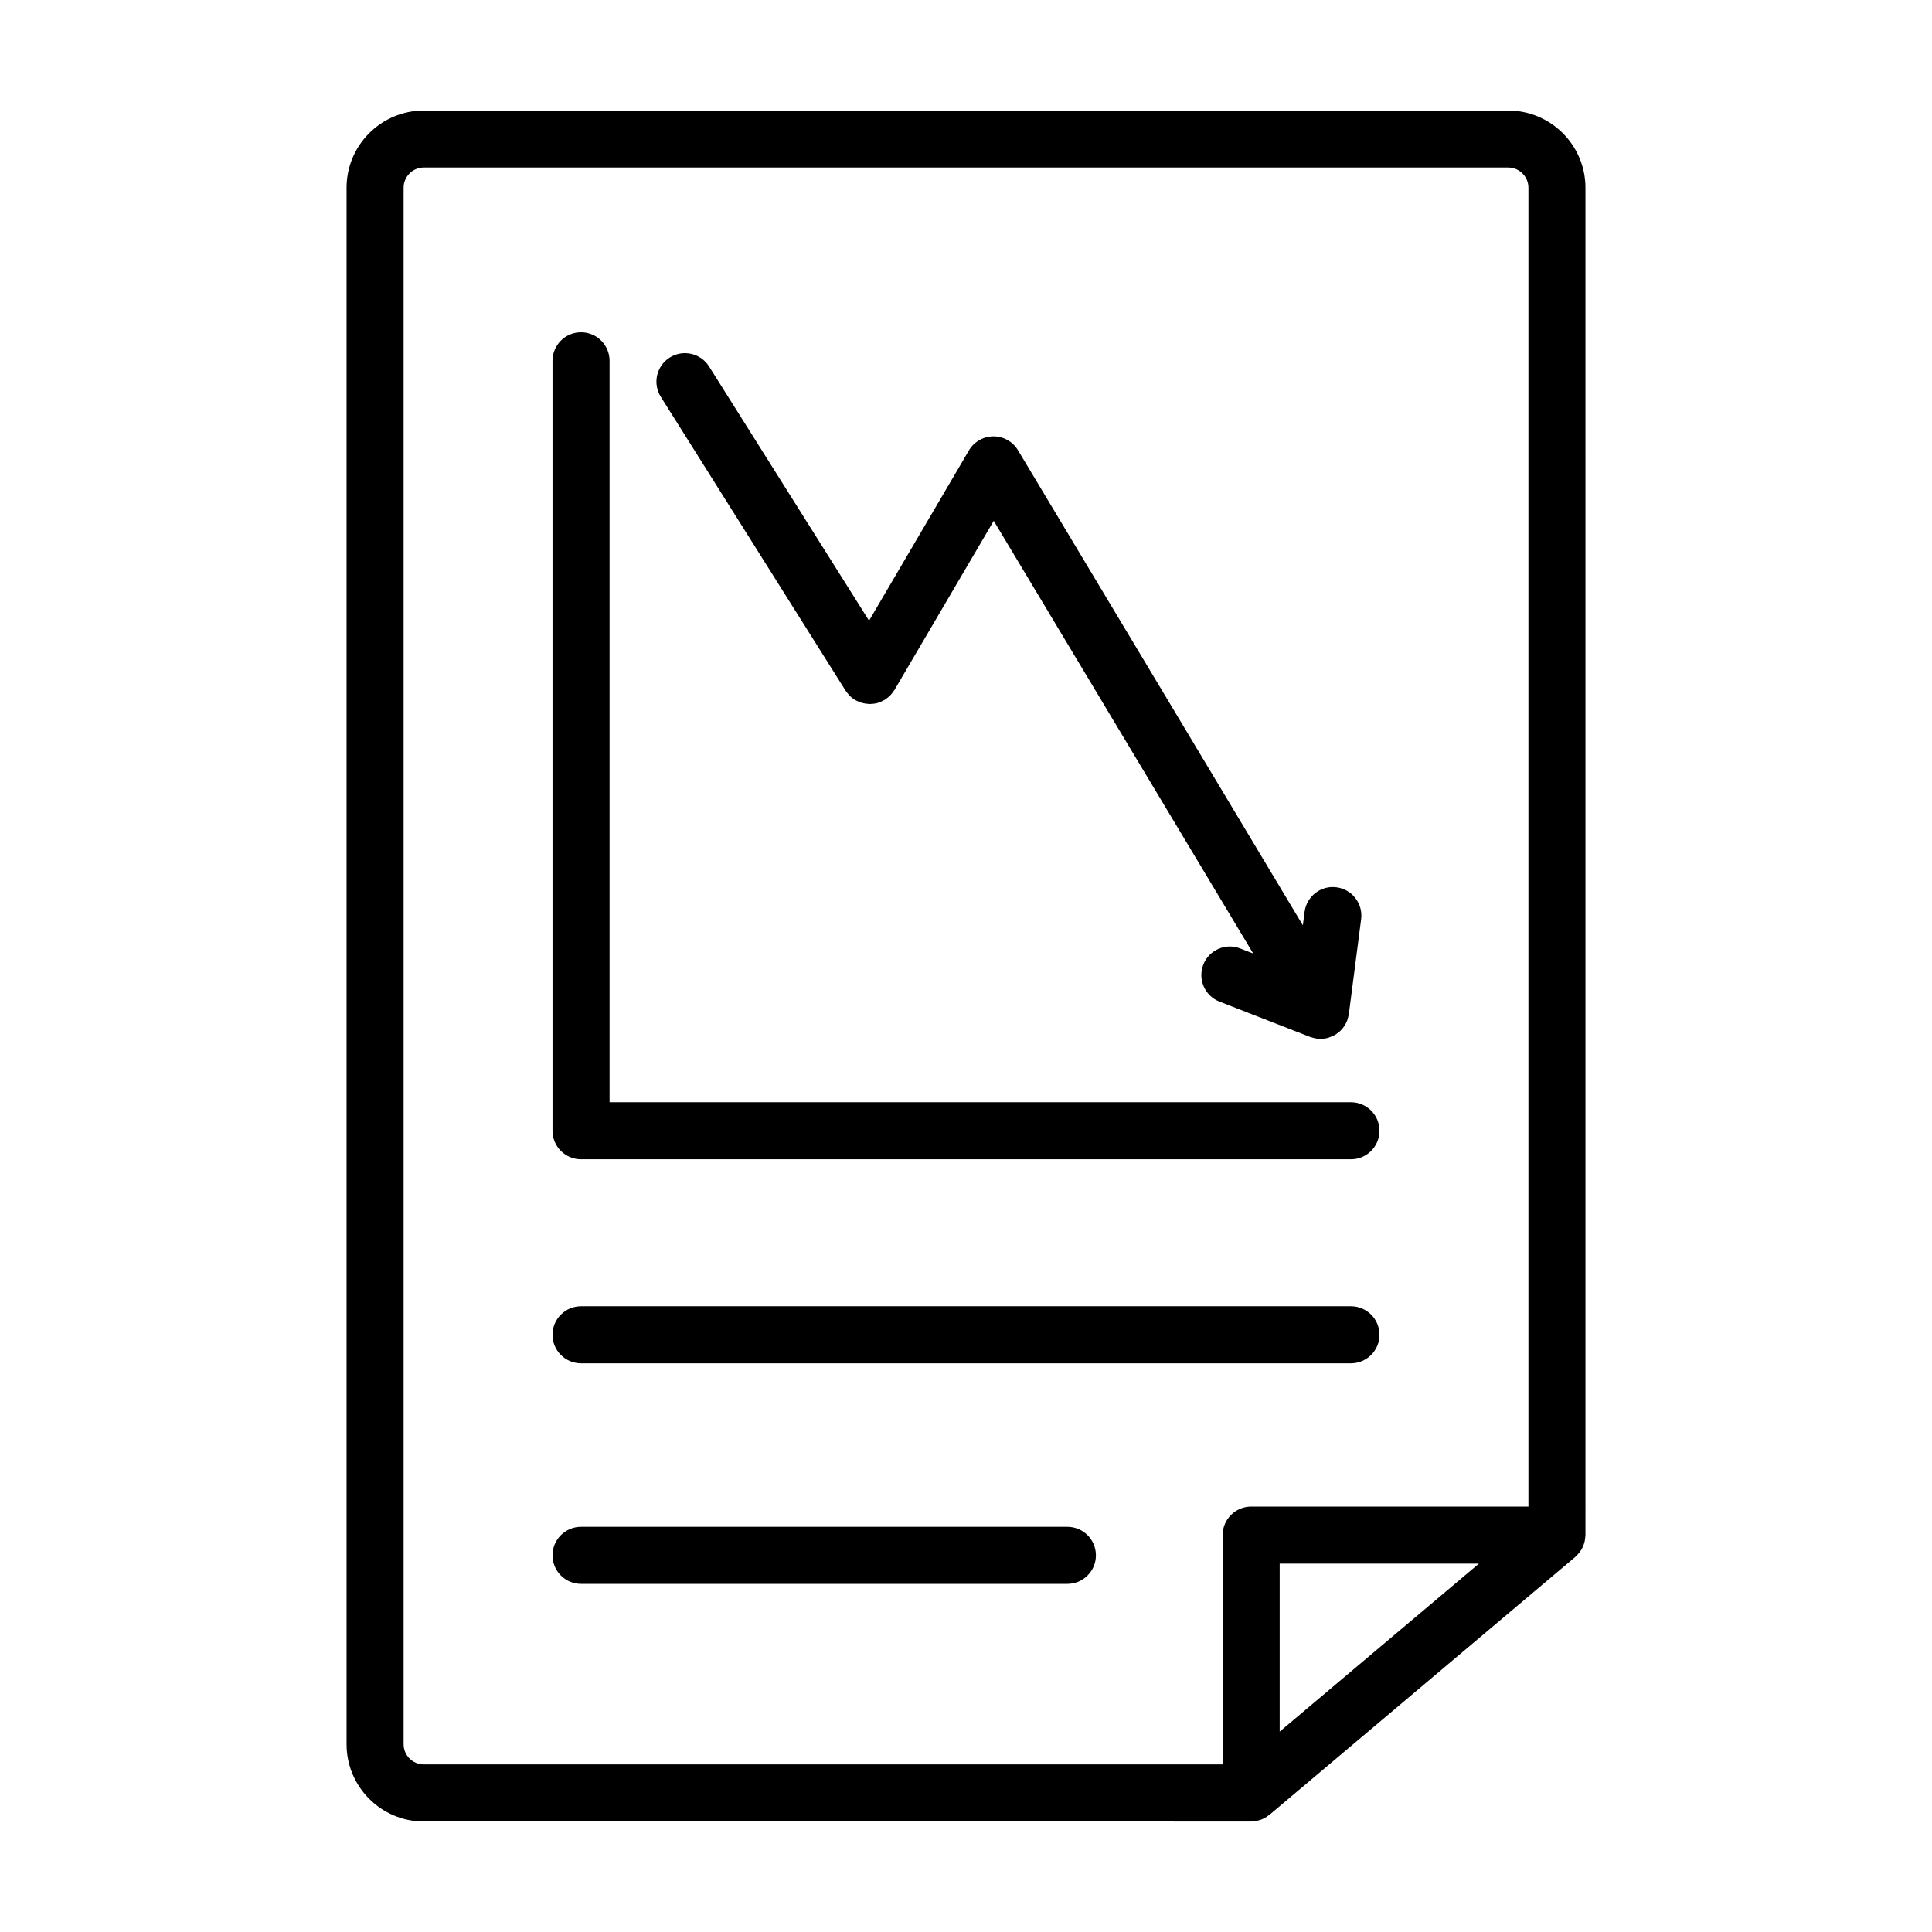
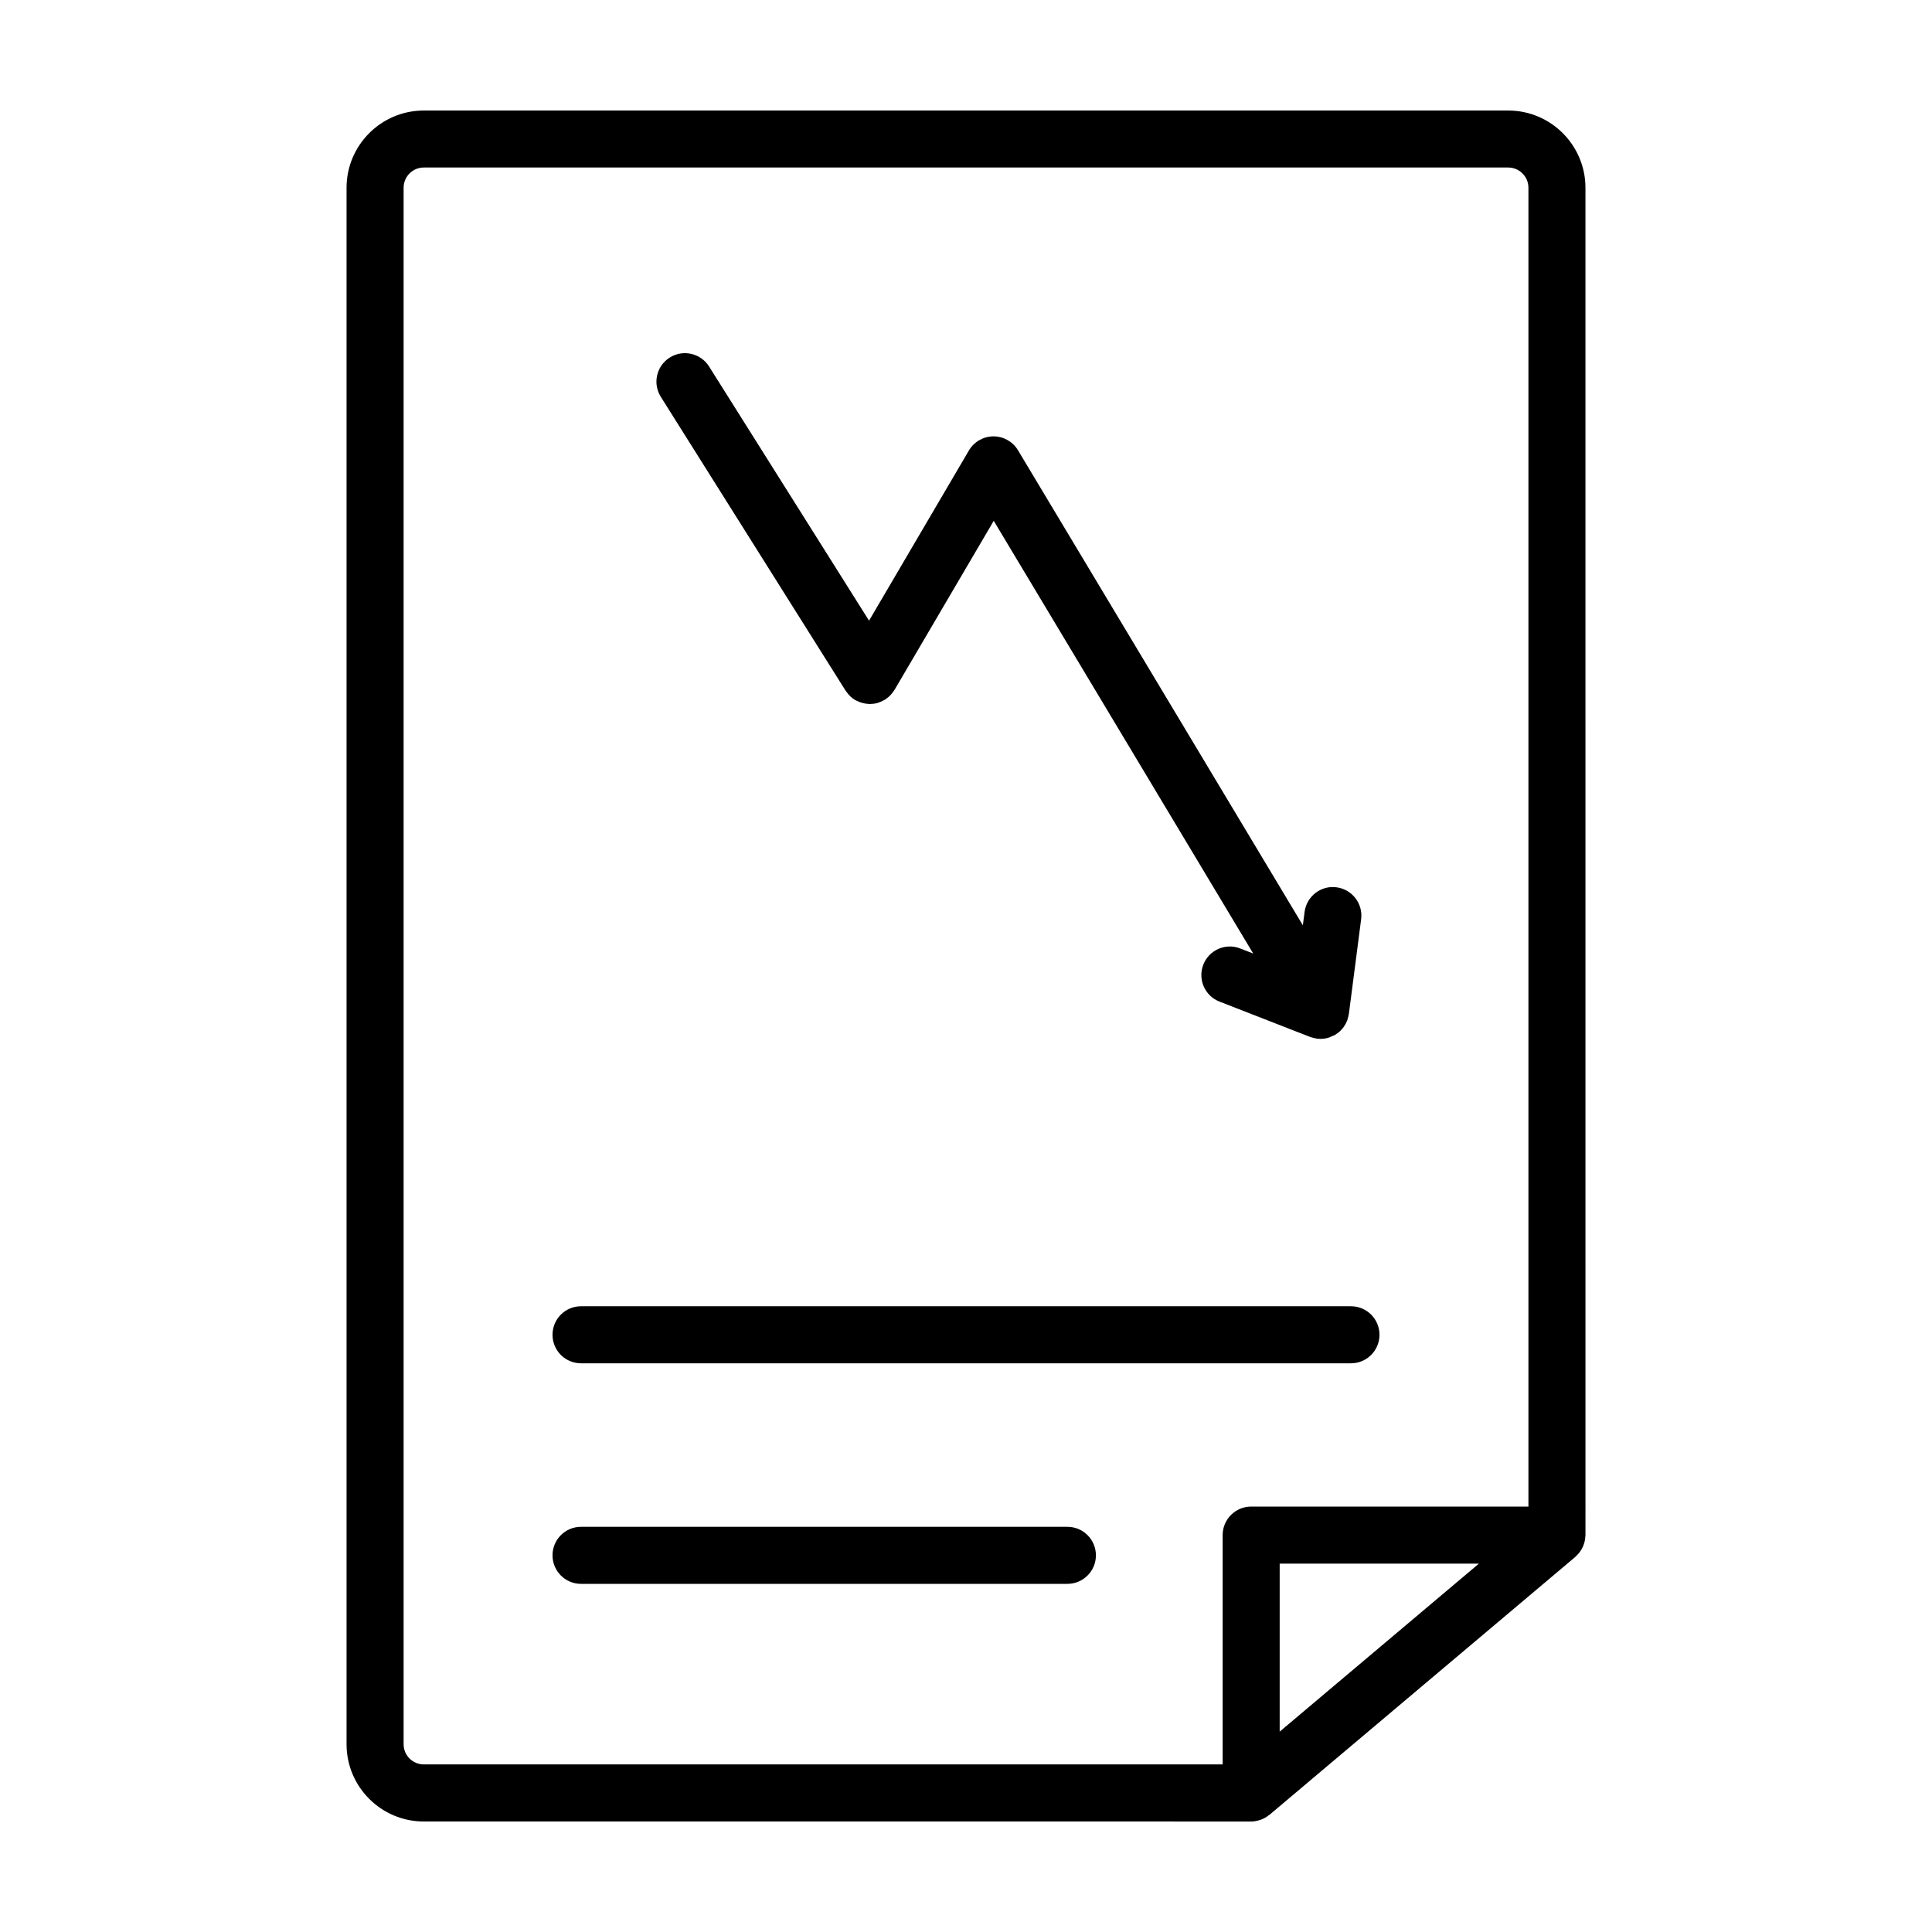
<svg xmlns="http://www.w3.org/2000/svg" fill="#000000" width="800px" height="800px" version="1.1" viewBox="144 144 512 512">
  <g>
    <path d="m297.98 505.29h204.04c4.176 0 7.559-3.387 7.559-7.559s-3.379-7.559-7.559-7.559h-204.04c-4.176 0-7.559 3.387-7.559 7.559 0.004 4.176 3.383 7.559 7.559 7.559z" />
    <path d="m426.87 548.62h-128.89c-4.176 0-7.559 3.387-7.559 7.559 0 4.172 3.379 7.559 7.559 7.559h128.89c4.176 0 7.559-3.387 7.559-7.559-0.004-4.172-3.383-7.559-7.559-7.559z" />
    <path d="m543.69 173.29h-287.38c-11.285 0-20.469 9.18-20.469 20.469v412.49c0 11.285 9.18 20.469 20.469 20.469l219.26 0.004h0.004c0.812 0 1.582-0.16 2.316-0.402 0.117-0.035 0.227-0.059 0.336-0.105 0.746-0.281 1.422-0.684 2.035-1.176 0.055-0.039 0.121-0.055 0.172-0.102l81.035-68.336c0.074-0.066 0.133-0.145 0.207-0.211 0.207-0.188 0.395-0.383 0.574-0.594 0.152-0.172 0.301-0.344 0.434-0.523 0.152-0.207 0.281-0.422 0.414-0.645 0.121-0.203 0.238-0.402 0.332-0.613 0.105-0.227 0.191-0.465 0.277-0.699 0.082-0.227 0.156-0.449 0.211-0.68 0.055-0.238 0.098-0.473 0.133-0.715 0.035-0.258 0.066-0.516 0.082-0.77 0.004-0.105 0.031-0.207 0.031-0.312l-0.004-357.08c-0.004-11.289-9.184-20.469-20.469-20.469zm-292.73 432.96v-412.5c0-2.953 2.398-5.356 5.352-5.356h287.38c2.953 0 5.356 2.402 5.356 5.356v349.51h-73.477c-4.176 0-7.559 3.387-7.559 7.559v60.773h-211.7c-2.953 0-5.352-2.402-5.352-5.348zm284.96-47.867-52.793 44.516v-44.523h52.793z" />
-     <path d="m297.98 451.22h204.04c4.176 0 7.559-3.387 7.559-7.559 0-4.172-3.379-7.559-7.559-7.559h-196.48v-196.48c0-4.172-3.379-7.559-7.559-7.559-4.176 0-7.559 3.387-7.559 7.559v204.04c0.004 4.172 3.383 7.559 7.559 7.559z" />
    <path d="m368.1 327.05c0.039 0.066 0.102 0.105 0.141 0.172 0.281 0.422 0.609 0.82 0.984 1.184 0.059 0.059 0.109 0.133 0.172 0.188 0.387 0.352 0.812 0.676 1.281 0.953 0.047 0.023 0.09 0.039 0.137 0.059 0.141 0.074 0.289 0.133 0.434 0.195 0.395 0.188 0.785 0.348 1.195 0.465 0.172 0.051 0.344 0.086 0.516 0.121 0.414 0.086 0.828 0.137 1.238 0.156 0.105 0.004 0.207 0.039 0.312 0.039 0.055 0 0.109-0.02 0.168-0.023 0.621-0.016 1.234-0.09 1.828-0.25 0.082-0.02 0.16-0.059 0.242-0.086 0.543-0.172 1.062-0.406 1.559-0.695 0.074-0.039 0.156-0.055 0.227-0.102 0.074-0.047 0.133-0.109 0.203-0.156 0.238-0.16 0.457-0.336 0.676-0.523 0.172-0.145 0.344-0.297 0.504-0.457 0.172-0.176 0.324-0.363 0.48-0.559 0.168-0.211 0.328-0.422 0.473-0.645 0.051-0.082 0.117-0.141 0.168-0.227l26.312-44.836 68.762 114.67-3.441-1.34c-3.891-1.531-8.273 0.406-9.785 4.297-1.512 3.891 0.406 8.273 4.297 9.785l24.035 9.371c0.051 0.02 0.102 0.023 0.152 0.039 0.156 0.055 0.316 0.098 0.48 0.141 0.141 0.039 0.277 0.082 0.422 0.117 0.188 0.047 0.367 0.086 0.555 0.109 0.059 0.012 0.109 0.031 0.172 0.039 0.312 0.039 0.625 0.059 0.938 0.059 0.012 0 0.02 0.004 0.031 0.004h0.004 0.004 0.004c0.699 0 1.406-0.117 2.098-0.316 0.121-0.035 0.23-0.09 0.352-0.137 0.227-0.082 0.422-0.191 0.641-0.289 0.262-0.121 0.535-0.188 0.785-0.336 0.07-0.039 0.125-0.102 0.191-0.141 0.125-0.082 0.238-0.176 0.359-0.266 0.133-0.098 0.266-0.188 0.387-0.289 0.059-0.051 0.125-0.086 0.188-0.141 0.242-0.215 0.449-0.457 0.656-0.695 0.09-0.105 0.188-0.195 0.277-0.309 0.211-0.273 0.387-0.559 0.559-0.855 0.059-0.105 0.125-0.203 0.188-0.312 0.102-0.191 0.188-0.383 0.266-0.578 0.02-0.051 0.059-0.09 0.082-0.145 0.055-0.141 0.07-0.281 0.117-0.422 0.086-0.262 0.16-0.52 0.215-0.785 0.035-0.16 0.066-0.316 0.09-0.48 0.004-0.035 0.023-0.059 0.031-0.098l3.254-25.113c0.535-4.137-2.387-7.926-6.523-8.465-4.106-0.57-7.93 2.383-8.465 6.523l-0.457 3.547-75.496-125.9c-1.367-2.277-3.828-3.672-6.484-3.672h-0.035c-2.664 0.016-5.133 1.43-6.484 3.734l-26.465 45.105-42.395-67.359c-2.223-3.531-6.891-4.594-10.418-2.371-3.531 2.223-4.594 6.887-2.371 10.418z" />
  </g>
</svg>